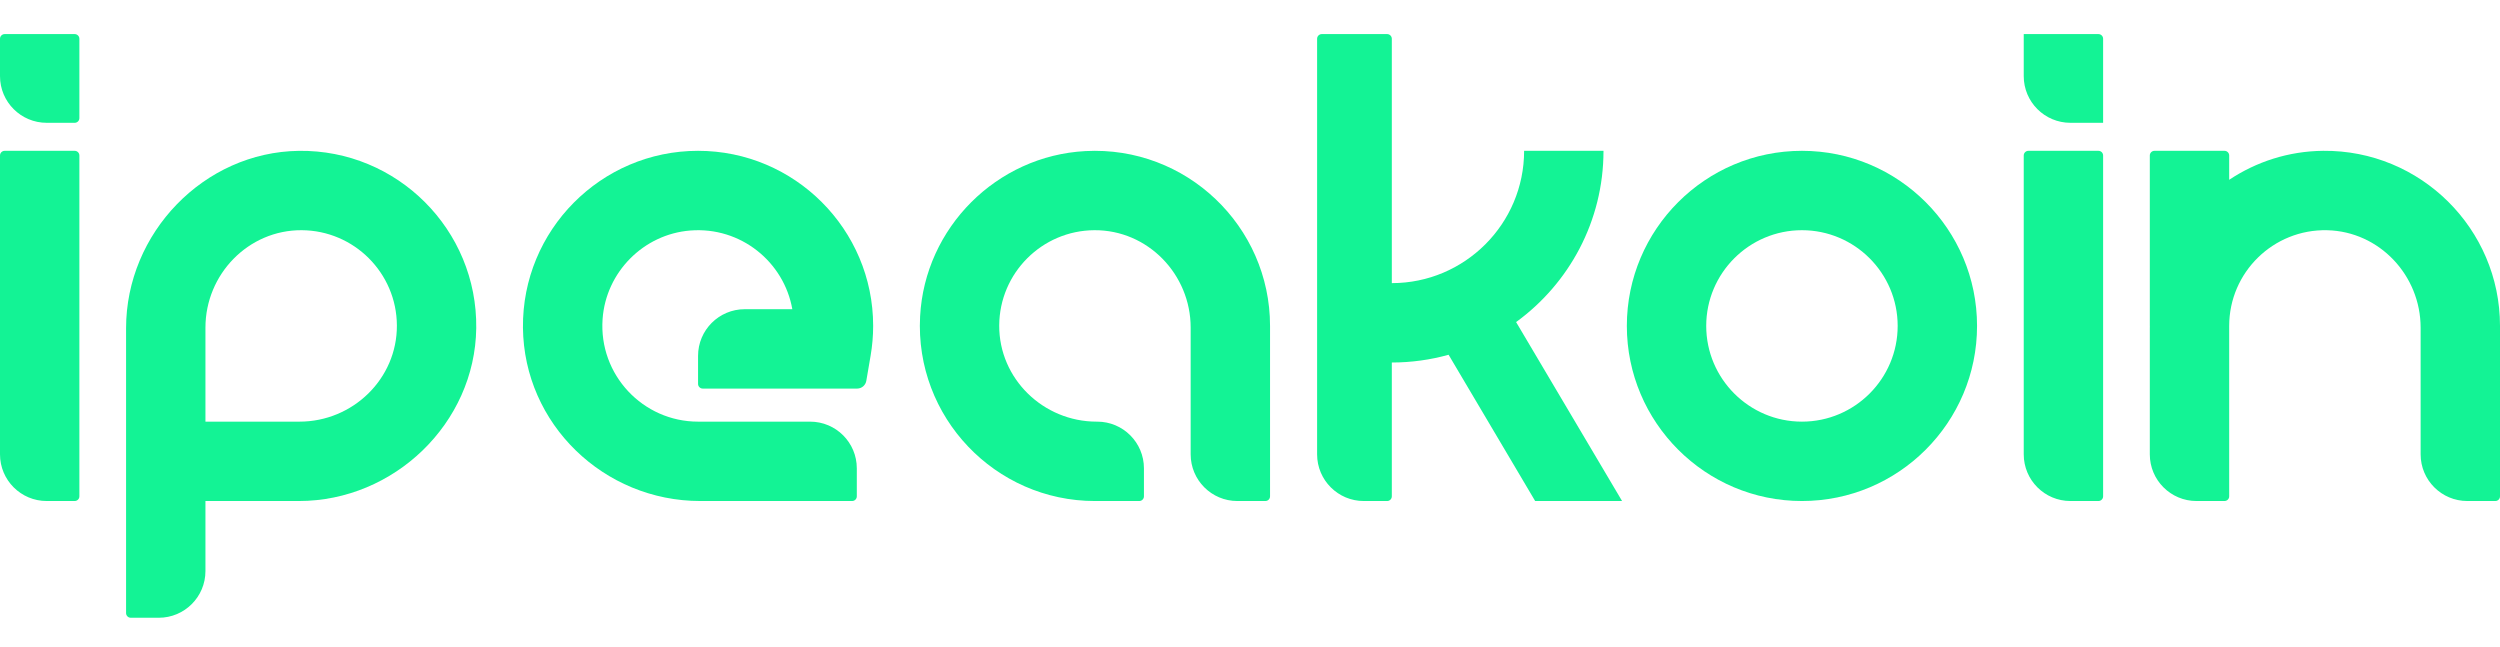
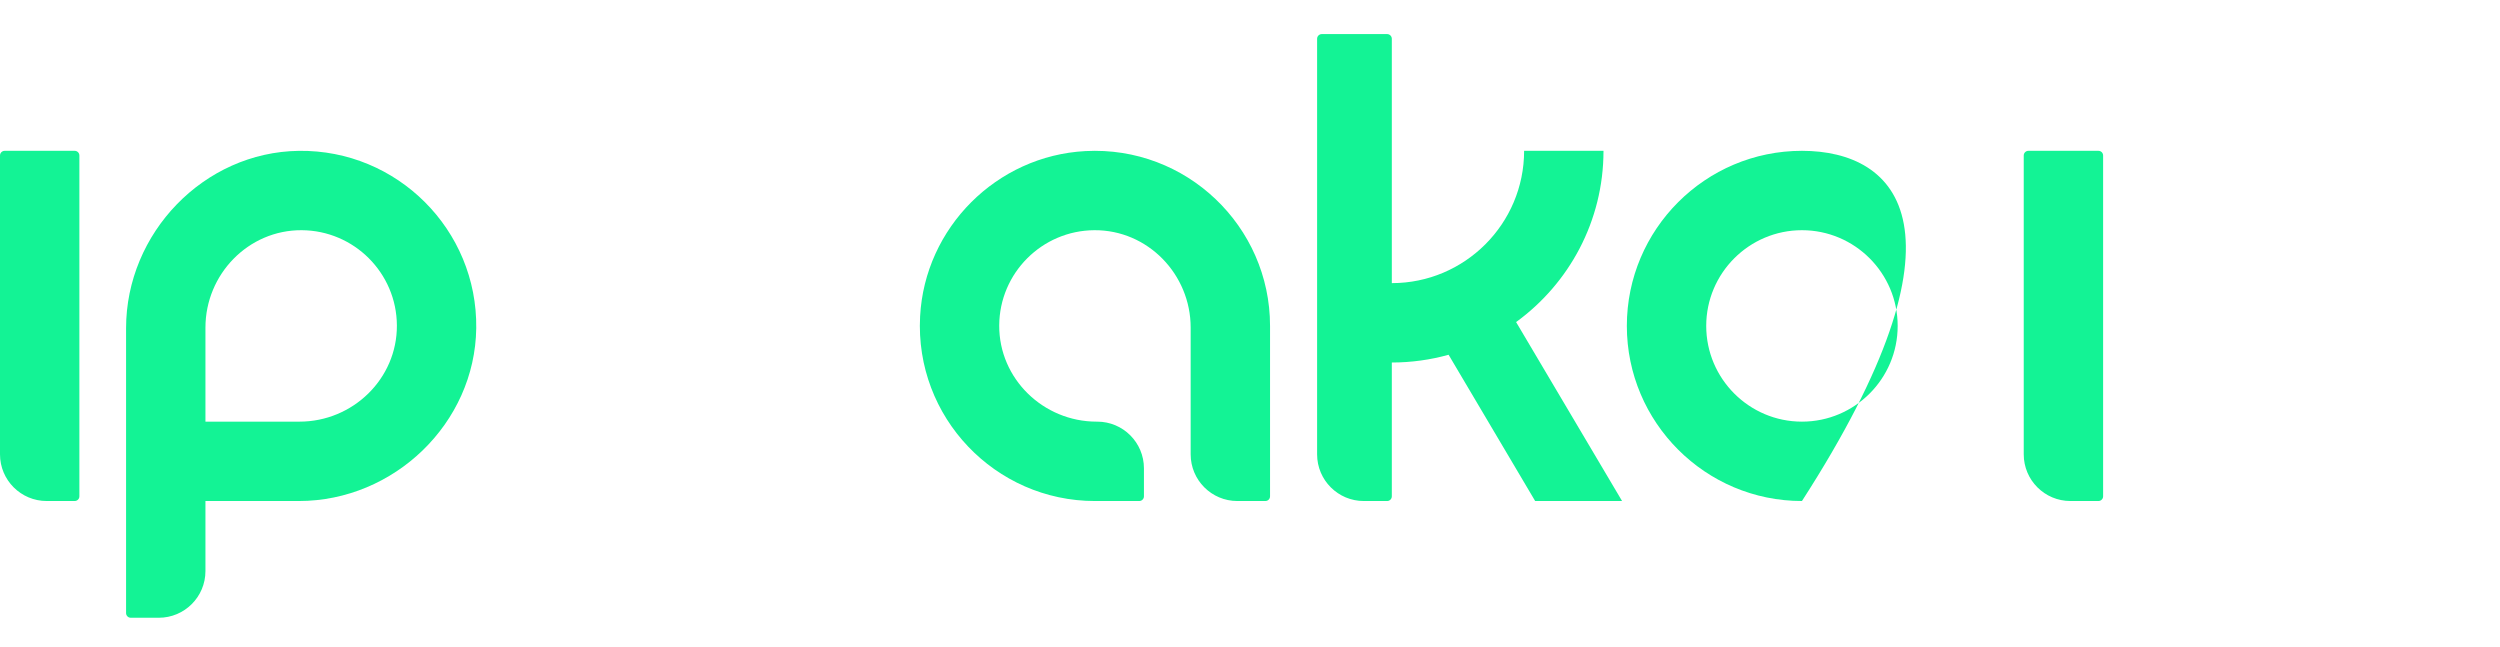
<svg xmlns="http://www.w3.org/2000/svg" width="286" height="74" viewBox="0 0 286 74" fill="none">
  <path d="M240.062 17.254H232.049C231.756 17.254 231.515 17.494 231.515 17.788V51.975C231.515 54.926 233.906 57.316 236.857 57.316H240.062C240.356 57.316 240.596 57.076 240.596 56.782V17.788C240.596 17.494 240.358 17.254 240.062 17.254Z" fill="#13F395" />
  <path d="M8.547 17.254H0.534C0.24 17.254 0 17.494 0 17.788V51.975C0 54.926 2.39 57.316 5.342 57.316H8.547C8.84 57.316 9.081 57.076 9.081 56.782V17.788C9.081 17.494 8.84 17.254 8.547 17.254Z" fill="#13F395" />
-   <path d="M240.062 3.9H231.515V8.708C231.515 11.659 233.906 14.049 236.857 14.049H240.596V4.434C240.596 4.141 240.358 3.9 240.062 3.9Z" fill="#13F395" />
-   <path d="M8.547 3.9H0.534C0.24 3.9 0 4.141 0 4.434V8.708C0 11.659 2.39 14.049 5.342 14.049H8.547C8.84 14.049 9.081 13.809 9.081 13.515V4.434C9.081 4.141 8.84 3.9 8.547 3.9Z" fill="#13F395" />
-   <path d="M265.772 17.254C261.795 17.291 258.109 18.512 255.019 20.569V17.788C255.019 17.494 254.778 17.254 254.485 17.254H246.472C246.178 17.254 245.938 17.494 245.938 17.788V37.285H245.943C245.943 37.371 245.938 37.456 245.938 37.542V51.975C245.938 54.926 248.328 57.316 251.28 57.316H254.485C254.778 57.316 255.019 57.076 255.019 56.782V37.285C255.019 31.158 260.075 26.193 266.234 26.338C272.211 26.479 276.92 31.511 276.92 37.491V51.975C276.92 54.926 279.31 57.316 282.261 57.316H285.466C285.76 57.316 286 57.076 286 56.782V37.285C286 26.175 276.909 17.147 265.772 17.254Z" fill="#13F395" />
-   <path d="M206.143 17.254C195.096 17.254 186.111 26.239 186.111 37.285C186.111 48.332 195.096 57.316 206.143 57.316C217.189 57.316 226.174 48.332 226.174 37.285C226.174 26.239 217.189 17.254 206.143 17.254ZM206.143 48.236C200.104 48.236 195.192 43.324 195.192 37.285C195.192 31.247 200.104 26.335 206.143 26.335C212.181 26.335 217.093 31.247 217.093 37.285C217.093 43.324 212.181 48.236 206.143 48.236Z" fill="#13F395" />
+   <path d="M206.143 17.254C195.096 17.254 186.111 26.239 186.111 37.285C186.111 48.332 195.096 57.316 206.143 57.316C226.174 26.239 217.189 17.254 206.143 17.254ZM206.143 48.236C200.104 48.236 195.192 43.324 195.192 37.285C195.192 31.247 200.104 26.335 206.143 26.335C212.181 26.335 217.093 31.247 217.093 37.285C217.093 43.324 212.181 48.236 206.143 48.236Z" fill="#13F395" />
  <path d="M124.172 17.284C114.017 17.823 105.799 26.041 105.26 36.196C104.645 47.734 113.854 57.317 125.261 57.317H130.333C130.627 57.317 130.867 57.076 130.867 56.782V53.578C130.867 50.626 128.477 48.236 125.526 48.236H125.456C119.353 48.236 114.276 43.327 114.311 37.224C114.343 31.233 119.209 26.367 125.2 26.335C131.303 26.3 136.212 31.378 136.212 37.48V51.975C136.212 54.926 138.602 57.317 141.553 57.317H144.758C145.052 57.317 145.293 57.076 145.293 56.782V37.285C145.293 25.878 135.71 16.669 124.172 17.284Z" fill="#13F395" />
  <path d="M34.195 17.257C23.317 17.396 14.423 26.669 14.423 37.547V70.136C14.423 70.43 14.663 70.671 14.957 70.671H18.162C21.113 70.671 23.503 68.28 23.503 65.329V57.316H34.192C45.07 57.316 54.343 48.423 54.482 37.544C54.627 26.295 45.444 17.113 34.195 17.257ZM34.259 48.236H23.503V37.48C23.503 31.378 28.412 26.3 34.515 26.335C40.506 26.367 45.372 31.233 45.404 37.224C45.439 43.327 40.362 48.236 34.259 48.236Z" fill="#13F395" />
  <path d="M183.44 17.254H174.359C174.359 25.601 167.57 32.39 159.224 32.39V4.434C159.224 4.141 158.984 3.9 158.69 3.9H151.211C150.918 3.9 150.677 4.141 150.677 4.434V51.975C150.677 54.926 153.068 57.317 156.019 57.317H158.69C158.984 57.317 159.224 57.076 159.224 56.782V41.471C161.473 41.471 163.652 41.161 165.719 40.584L175.623 57.317H185.566L173.441 36.845C179.498 32.438 183.44 25.299 183.44 17.254Z" fill="#13F395" />
-   <path d="M79.858 17.254C68.747 17.254 59.719 26.348 59.826 37.483C59.933 48.511 69.084 57.316 80.111 57.316H97.485C97.779 57.316 98.019 57.076 98.019 56.782V53.577C98.019 50.626 95.629 48.236 92.677 48.236H79.858C73.554 48.236 68.477 42.881 68.937 36.481C69.321 31.129 73.626 26.789 78.976 26.37C84.748 25.916 89.686 29.967 90.642 35.373H85.199C82.248 35.373 79.858 37.763 79.858 40.715V43.92C79.858 44.214 80.098 44.454 80.392 44.454H98.054C98.575 44.454 99.018 44.08 99.106 43.565L99.6 40.677C99.79 39.564 99.889 38.42 99.889 37.283C99.889 26.241 90.904 17.254 79.858 17.254Z" fill="#13F395" />
</svg>